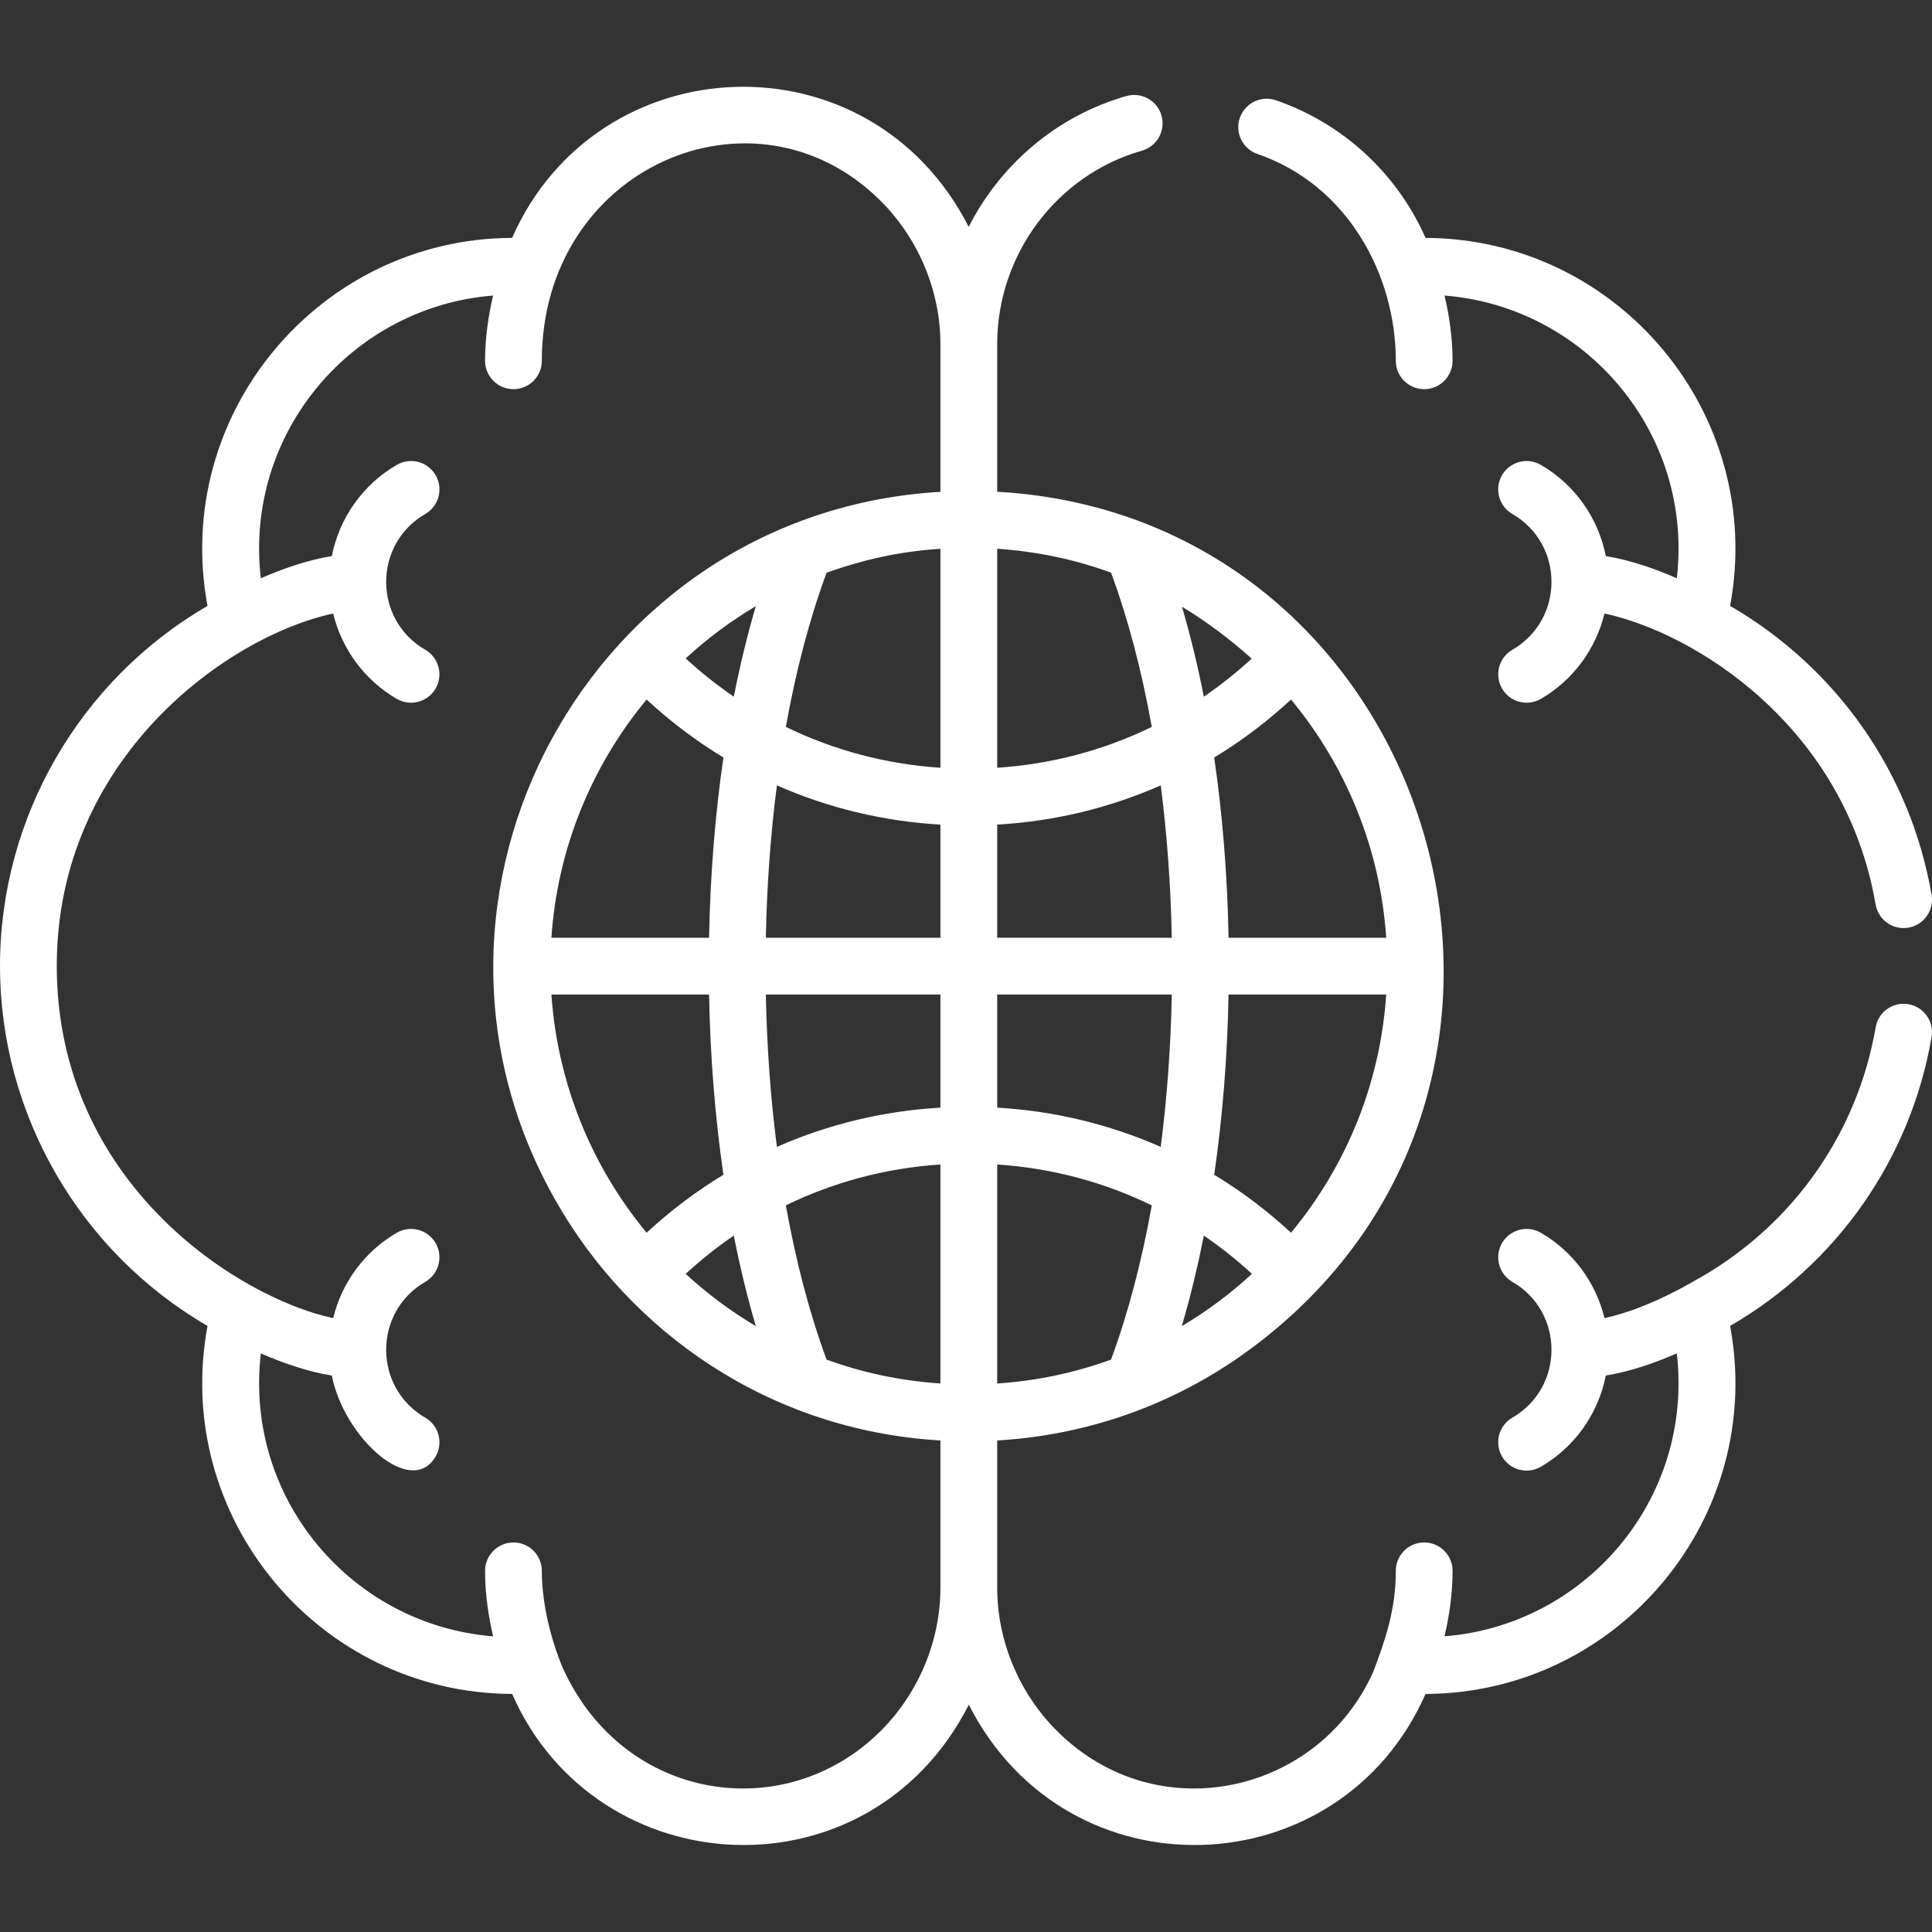
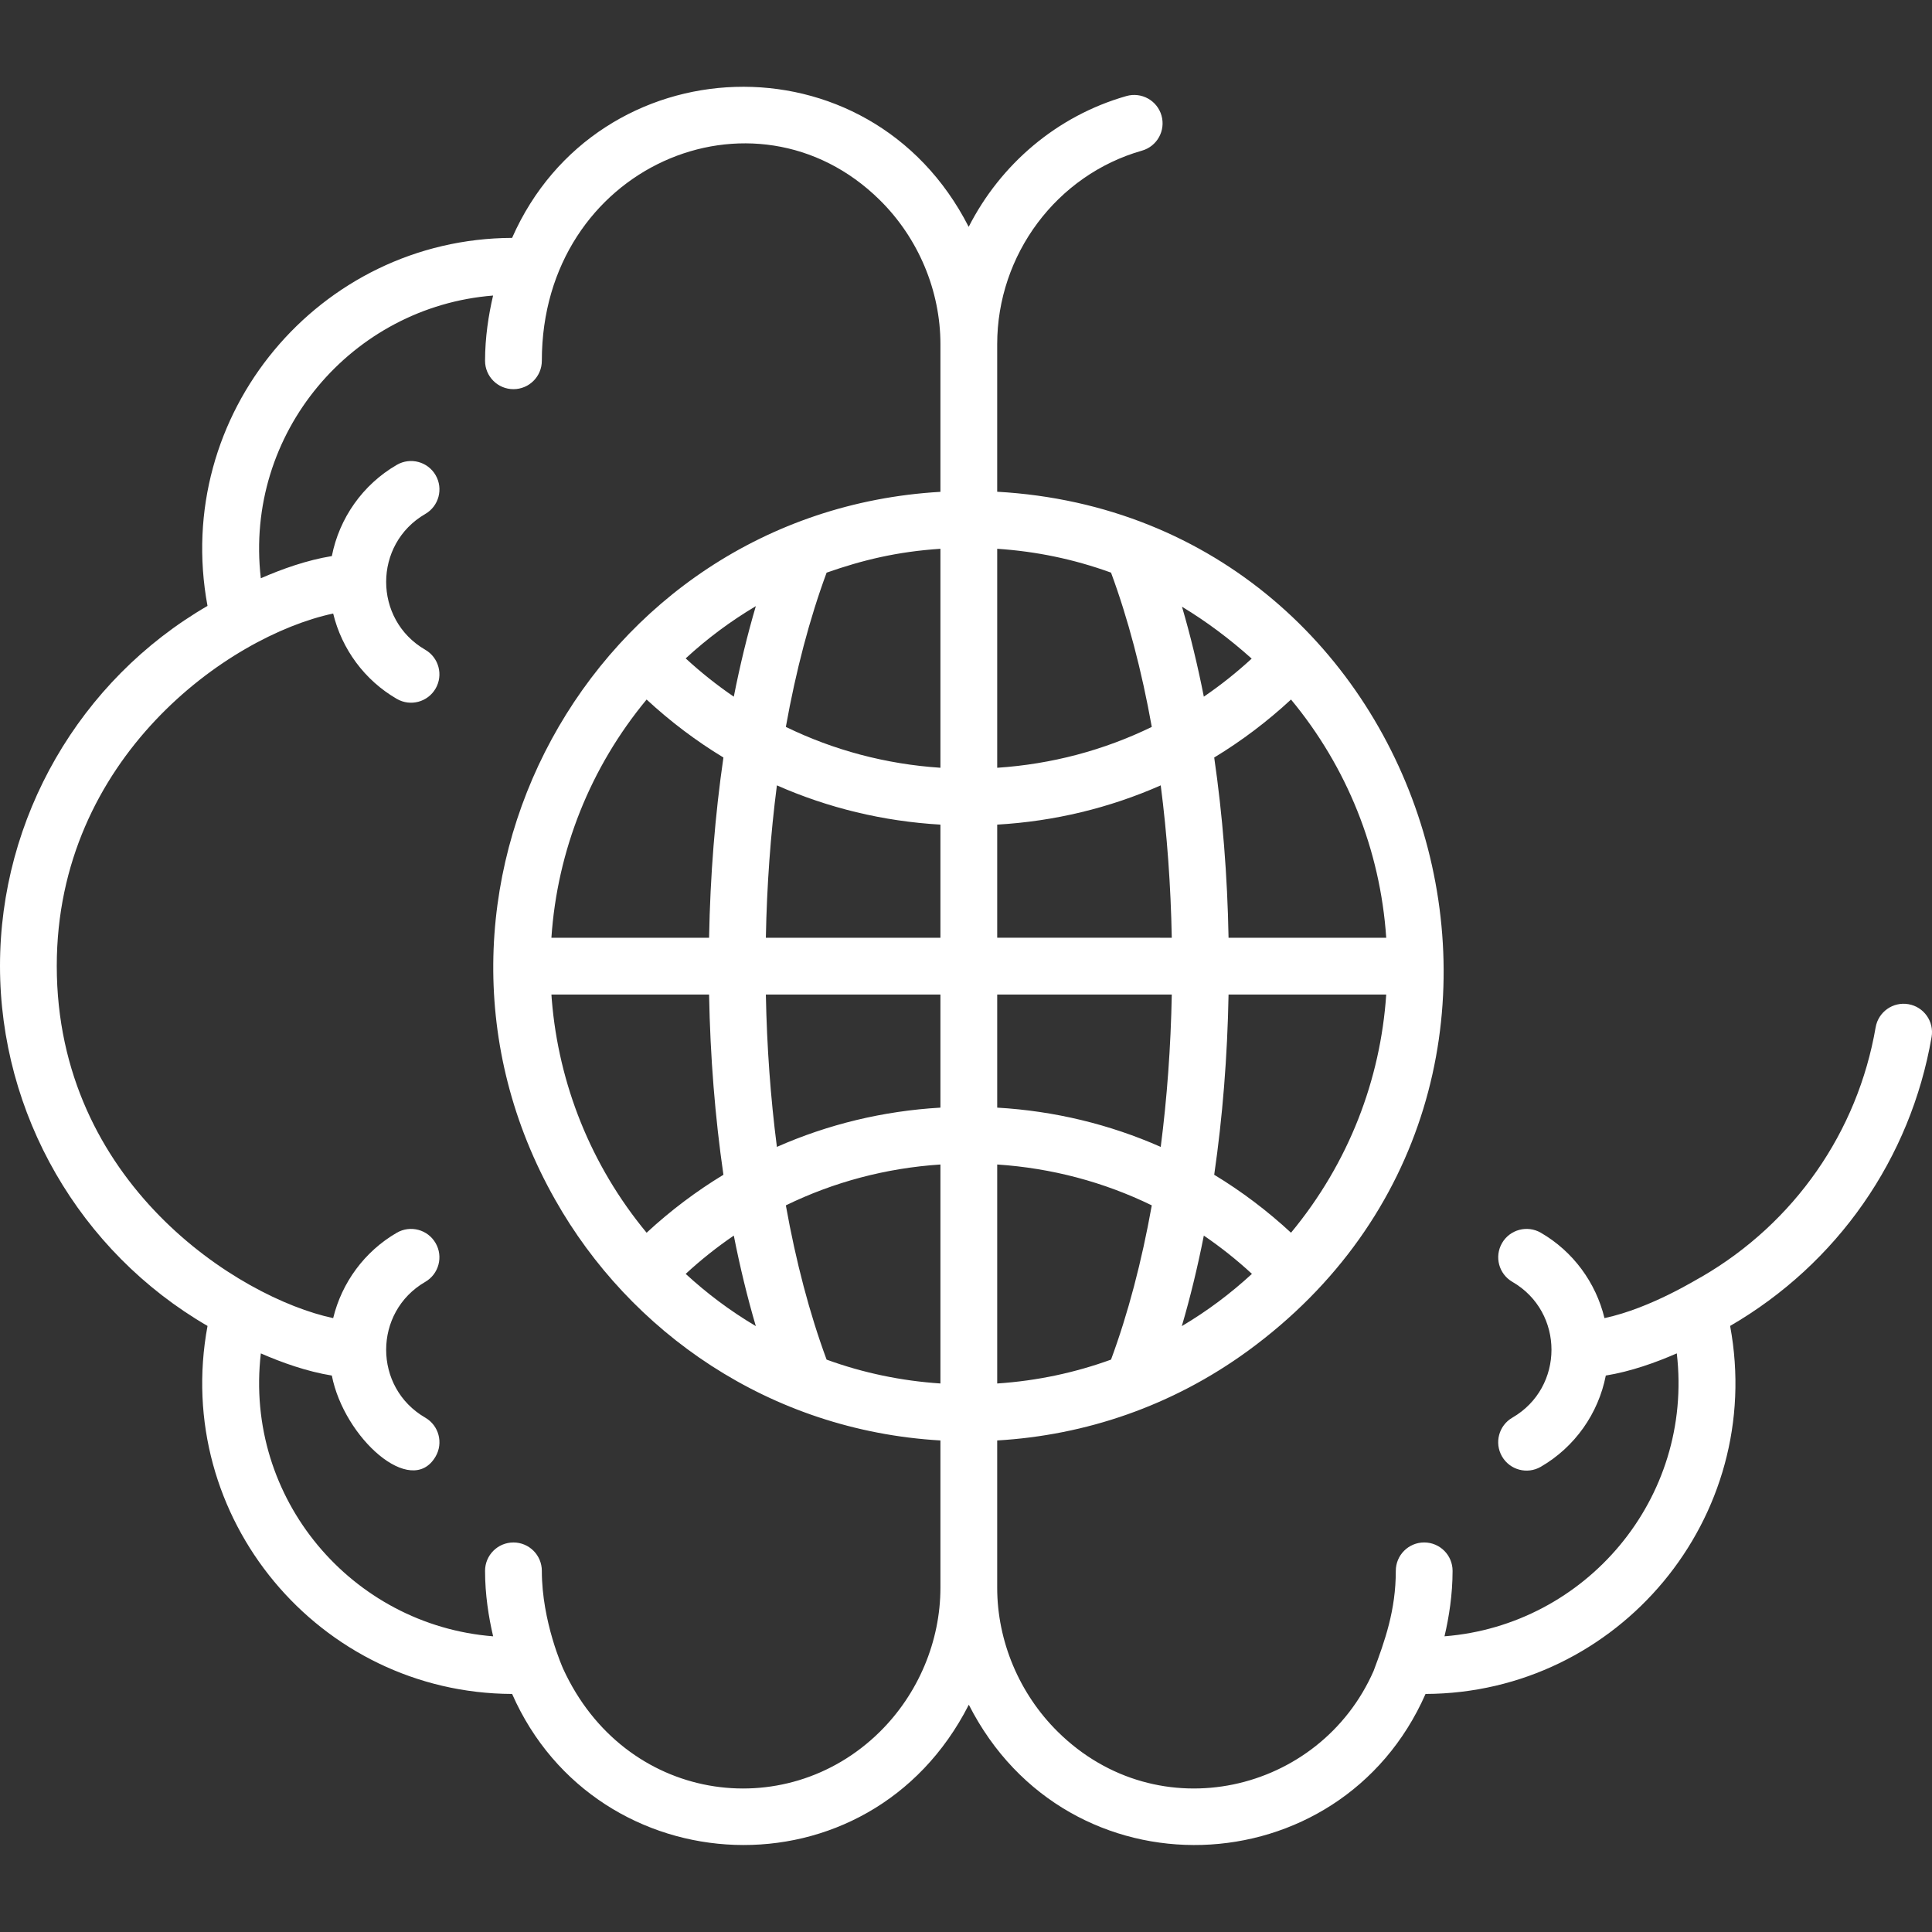
<svg xmlns="http://www.w3.org/2000/svg" height="300" viewBox="0 -23 512 512" width="300" version="1.1">
  <rect x="0" y="-23" width="512" height="512" fill="#333333" stroke="none" />
  <g width="100%" height="100%" transform="matrix(1,0,0,1,0,0)">
    <path d="m0 232.98c0 39.207 21.055 75.703 54.996 95.406-9.434 50.777 29.602 97.344 80.719 97.527 22.438 50.977 94.672 54.73 121.031 2.855 26.164 51.484 98.41 48.539 121.035-2.855 51.105-.184 90.152-46.738 80.719-97.527 28.395-16.48 47.84-44.355 53.391-76.578.703-4.094-2.043-7.984-6.137-8.691-4.102-.703-7.984 2.043-8.691 6.137-4.781 27.758-21.523 51.781-45.973 66.027-1 .457-13.406 8.367-25.887 11.031-2.281-9.402-8.309-17.672-16.867-22.625-3.598-2.082-8.199-.855-10.281 2.738-2.082 3.598-.855 8.199 2.742 10.281 13.832 8.008 13.797 28-.008 35.988-3.594 2.078-4.824 6.684-2.742 10.277 2.082 3.598 6.684 4.824 10.277 2.742 9.035-5.227 15.262-14.133 17.23-24.18 6.594-1.066 13.246-3.438 18.812-5.875 4.48 38.535-24.164 72.035-61.559 74.98 1.195-5.094 2.141-11.094 2.141-17.352 0-4.152-3.367-7.52-7.523-7.52s-7.523 3.367-7.523 7.52c0 10.461-2.887 18.5-5.879 26.516-14.234 32.422-57.027 42.438-83.672 16.156-10.223-10.082-16.086-24.016-16.086-38.227v-38.996c23.375-1.363 46.297-9.09 66.387-23.699 96.145-70.094 49.977-221.156-66.387-227.719v-39.094c0-23.77 15.777-44.863 38.371-51.301 3.996-1.137 6.309-5.301 5.172-9.297-1.137-3.996-5.305-6.309-9.297-5.172-18.477 5.266-33.395 18.145-41.801 34.664-26.25-51.516-98.422-48.359-121 2.926-51.102.188-90.152 46.738-80.719 97.527-33.938 19.703-54.992 56.199-54.992 95.406zm367.363-7.469h-41.785c-.301-16.504-1.594-32.57-3.801-47.762 7.219-4.375 14.035-9.512 20.355-15.367 14.797 17.852 23.656 39.785 25.23 63.129zm-221.133 16.422c-.008-.113-.02-.227-.027-.336-.027-.348-.047-.695-.07-1.039h41.781c.301 16.504 1.594 32.57 3.801 47.766-7.215 4.371-14.031 9.508-20.355 15.359-14.75-17.801-23.32-39.434-25.129-61.75zm25.129-79.551c6.324 5.855 13.141 10.992 20.355 15.363-2.207 15.195-3.5 31.262-3.801 47.766h-41.785c1.551-23.152 10.344-45.164 25.23-63.129zm196.004 78.176c-1.516 22.477-9.852 44.551-25.23 63.125-6.324-5.852-13.137-10.988-20.355-15.359 2.207-15.195 3.5-31.262 3.801-47.766zm-167.062-102.922c-2.234 7.598-4.184 15.621-5.836 23.988-4.457-3.043-8.719-6.426-12.75-10.145 5.715-5.266 11.867-9.848 18.586-13.844zm18.762-8.879c9.461-3.312 18.559-5.551 30.16-6.324v58.031c-14.426-.953-28.27-4.645-40.965-10.828 2.668-14.895 6.297-28.691 10.805-40.879zm30.16 66.777v29.977h-46.262c.262-13.91 1.258-27.461 2.926-40.379 13.555 5.98 28.168 9.523 43.336 10.402zm0 45.023v29.977c-15.168.879-29.785 4.422-43.336 10.406-1.668-12.922-2.664-26.473-2.926-40.383zm63.973 87.875c2.23-7.598 4.18-15.617 5.832-23.988 4.457 3.043 8.719 6.426 12.75 10.145-5.773 5.293-11.746 9.785-18.582 13.844zm-18.762 8.879c-9.473 3.434-19.484 5.613-30.164 6.328v-58.035c14.426.953 28.273 4.645 40.965 10.828-2.668 14.895-6.293 28.691-10.801 40.879zm-45.211-51.707v58.031c-10.34-.688-20.449-2.785-30.164-6.324-4.508-12.188-8.133-25.984-10.801-40.879 12.695-6.184 26.539-9.879 40.965-10.828zm-48.922 42.828c-6.969-4.141-12.953-8.672-18.586-13.84 4.031-3.723 8.293-7.105 12.75-10.148 1.652 8.371 3.602 16.391 5.836 23.988zm107.305-47.492c-13.551-5.984-28.168-9.527-43.336-10.406v-29.977h46.266c-.266 13.91-1.262 27.461-2.93 40.383zm-43.336-55.43v-29.977c15.168-.879 29.781-4.422 43.336-10.402 1.668 12.918 2.664 26.469 2.926 40.379zm0-45.043v-58.035c10.27.688 20.188 2.707 30.164 6.32 4.508 12.188 8.133 25.988 10.801 40.887-12.695 6.18-26.539 9.875-40.965 10.828zm67.438-28.926c-4.012 3.695-8.25 7.059-12.68 10.082-1.641-8.312-3.574-16.285-5.789-23.836 6.402 3.871 12.562 8.457 18.469 13.754zm-243.414-11.953c2.277 9.402 8.305 17.672 16.867 22.625 3.594 2.082 8.199.855 10.277-2.738 2.082-3.598.855-8.199-2.738-10.281-13.836-8.008-13.801-28 .004-35.988 3.594-2.078 4.824-6.68 2.742-10.277-2.078-3.594-6.684-4.824-10.277-2.742-9.035 5.227-15.262 14.133-17.227 24.18-6.598 1.066-13.254 3.441-18.824 5.879-4.445-38.504 24.18-71.973 61.555-74.922-1.191 5.078-2.129 11.055-2.129 17.285 0 4.156 3.367 7.523 7.523 7.523s7.523-3.367 7.523-7.523c0-51.383 56.273-75.434 89.551-42.609 10.223 10.082 16.082 24.016 16.082 38.227v39.113c-92.887 5.387-147.859 106.961-102.074 187.645 19.688 34.863 56.617 61.109 102.074 63.75v39c0 14.215-5.859 28.148-16.082 38.23-25.125 24.777-67.66 18.633-83.879-16.672-.055-.125-5.672-12.504-5.672-26 0-4.156-3.367-7.523-7.523-7.523s-7.523 3.367-7.523 7.523c0 6.258.945 12.254 2.141 17.348-37.387-2.945-66.039-36.438-61.559-74.977 5.566 2.434 12.219 4.805 18.812 5.871 3.238 16.531 21.07 32.559 27.508 21.441 2.082-3.598.852-8.199-2.742-10.281-13.836-8.004-13.809-27.996-.004-35.988 3.594-2.082 4.82-6.684 2.738-10.277-2.078-3.598-6.684-4.824-10.277-2.742-8.559 4.957-14.586 13.223-16.867 22.629-25.125-5.367-73.25-35.859-73.25-93.336 0-55.031 45.277-87.418 73.25-93.391zm0 0" fill="#ffffff" fill-opacity="1" data-original-color="#000000ff" stroke="none" stroke-opacity="1" />
-     <path d="m400.797 149.195c-3.598 2.082-4.824 6.684-2.742 10.281 2.086 3.602 6.695 4.816 10.281 2.738 8.559-4.957 14.586-13.223 16.867-22.625 23.859 5.094 63.711 29.812 71.859 77.117.633 3.66 3.812 6.246 7.406 6.246.422 0 .852-.035 1.285-.109 4.094-.707 6.84-4.598 6.137-8.691-5.551-32.223-24.996-60.098-53.391-76.578 9.43-50.777-29.609-97.34-80.719-97.527-7.539-17.121-21.969-30.402-39.66-36.473-3.93-1.352-8.211.746-9.555 4.672-1.352 3.93.742 8.211 4.672 9.559 23.832 8.176 36.668 31.973 36.668 54.809 0 4.152 3.367 7.52 7.52 7.52 4.156 0 7.523-3.367 7.523-7.52 0-6.234-.934-12.207-2.125-17.289 37.371 2.949 66 36.418 61.555 74.922-5.574-2.438-12.227-4.809-18.824-5.879-1.969-10.047-8.195-18.953-17.23-24.18-3.59-2.078-8.195-.852-10.277 2.742-2.078 3.598-.852 8.199 2.746 10.277 13.832 8.008 13.805 27.996.004 35.988zm0 0" fill="#ffffff" fill-opacity="1" data-original-color="#000000ff" stroke="none" stroke-opacity="1" />
  </g>
</svg>